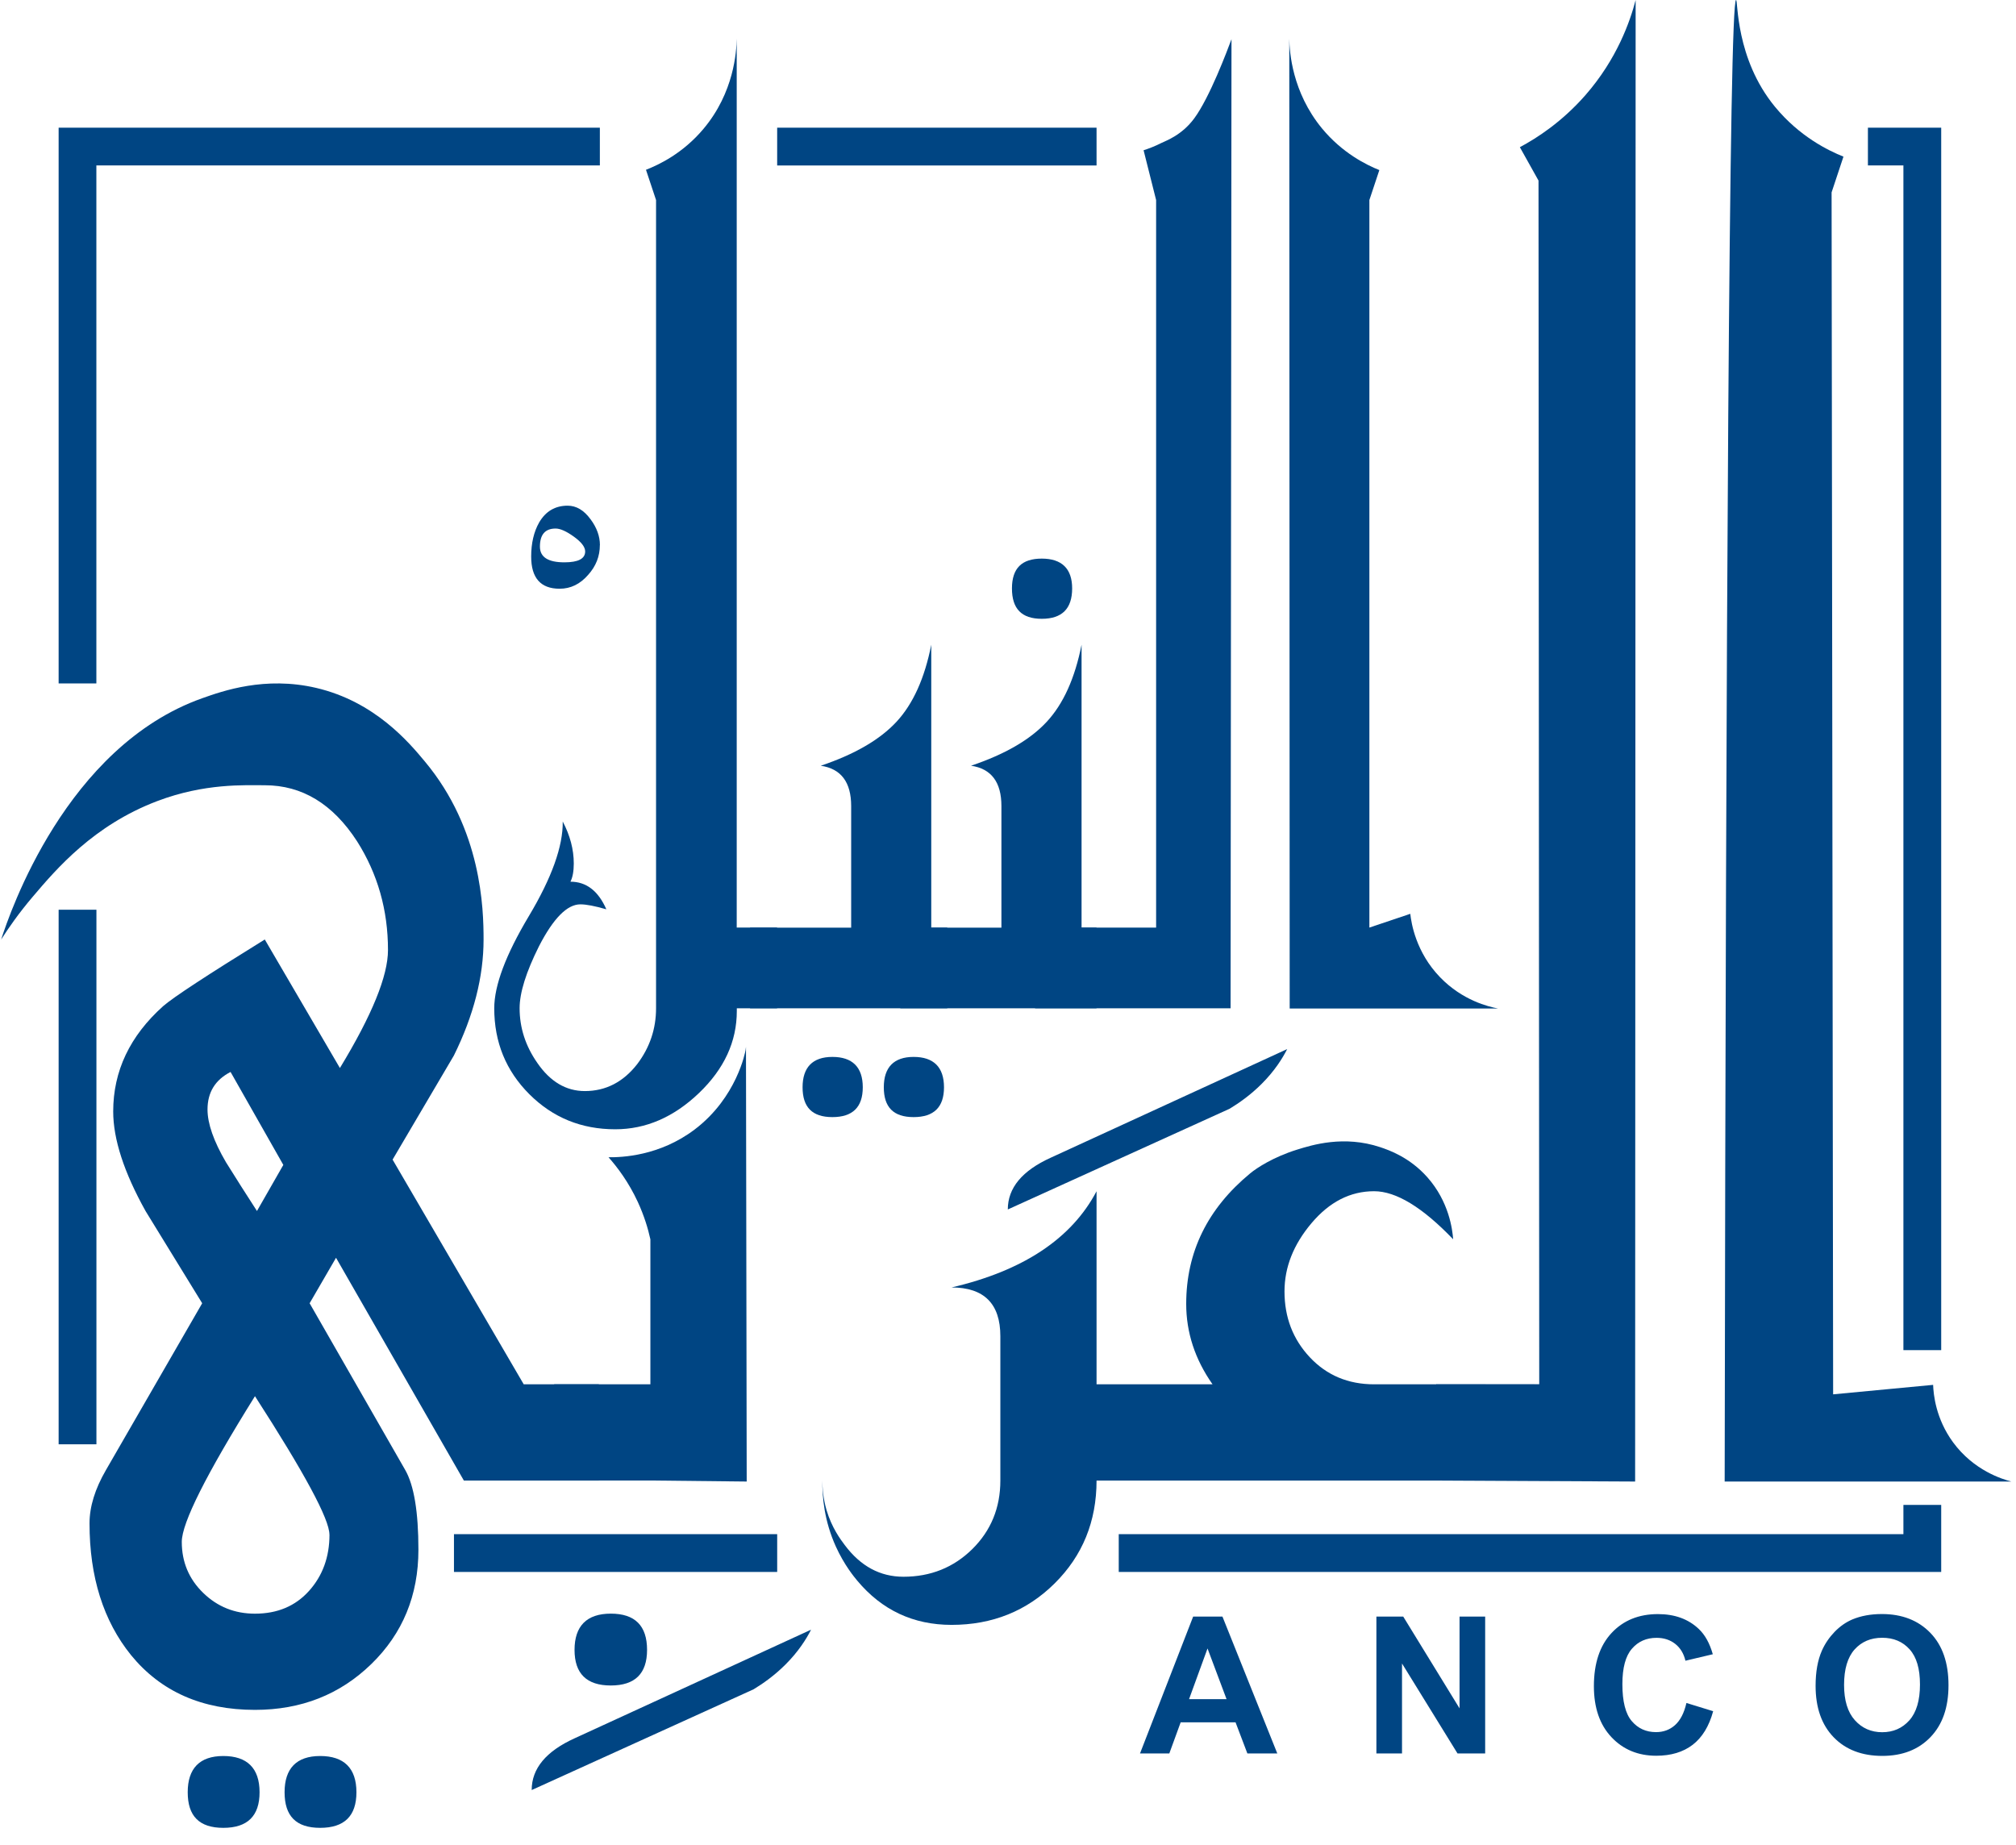
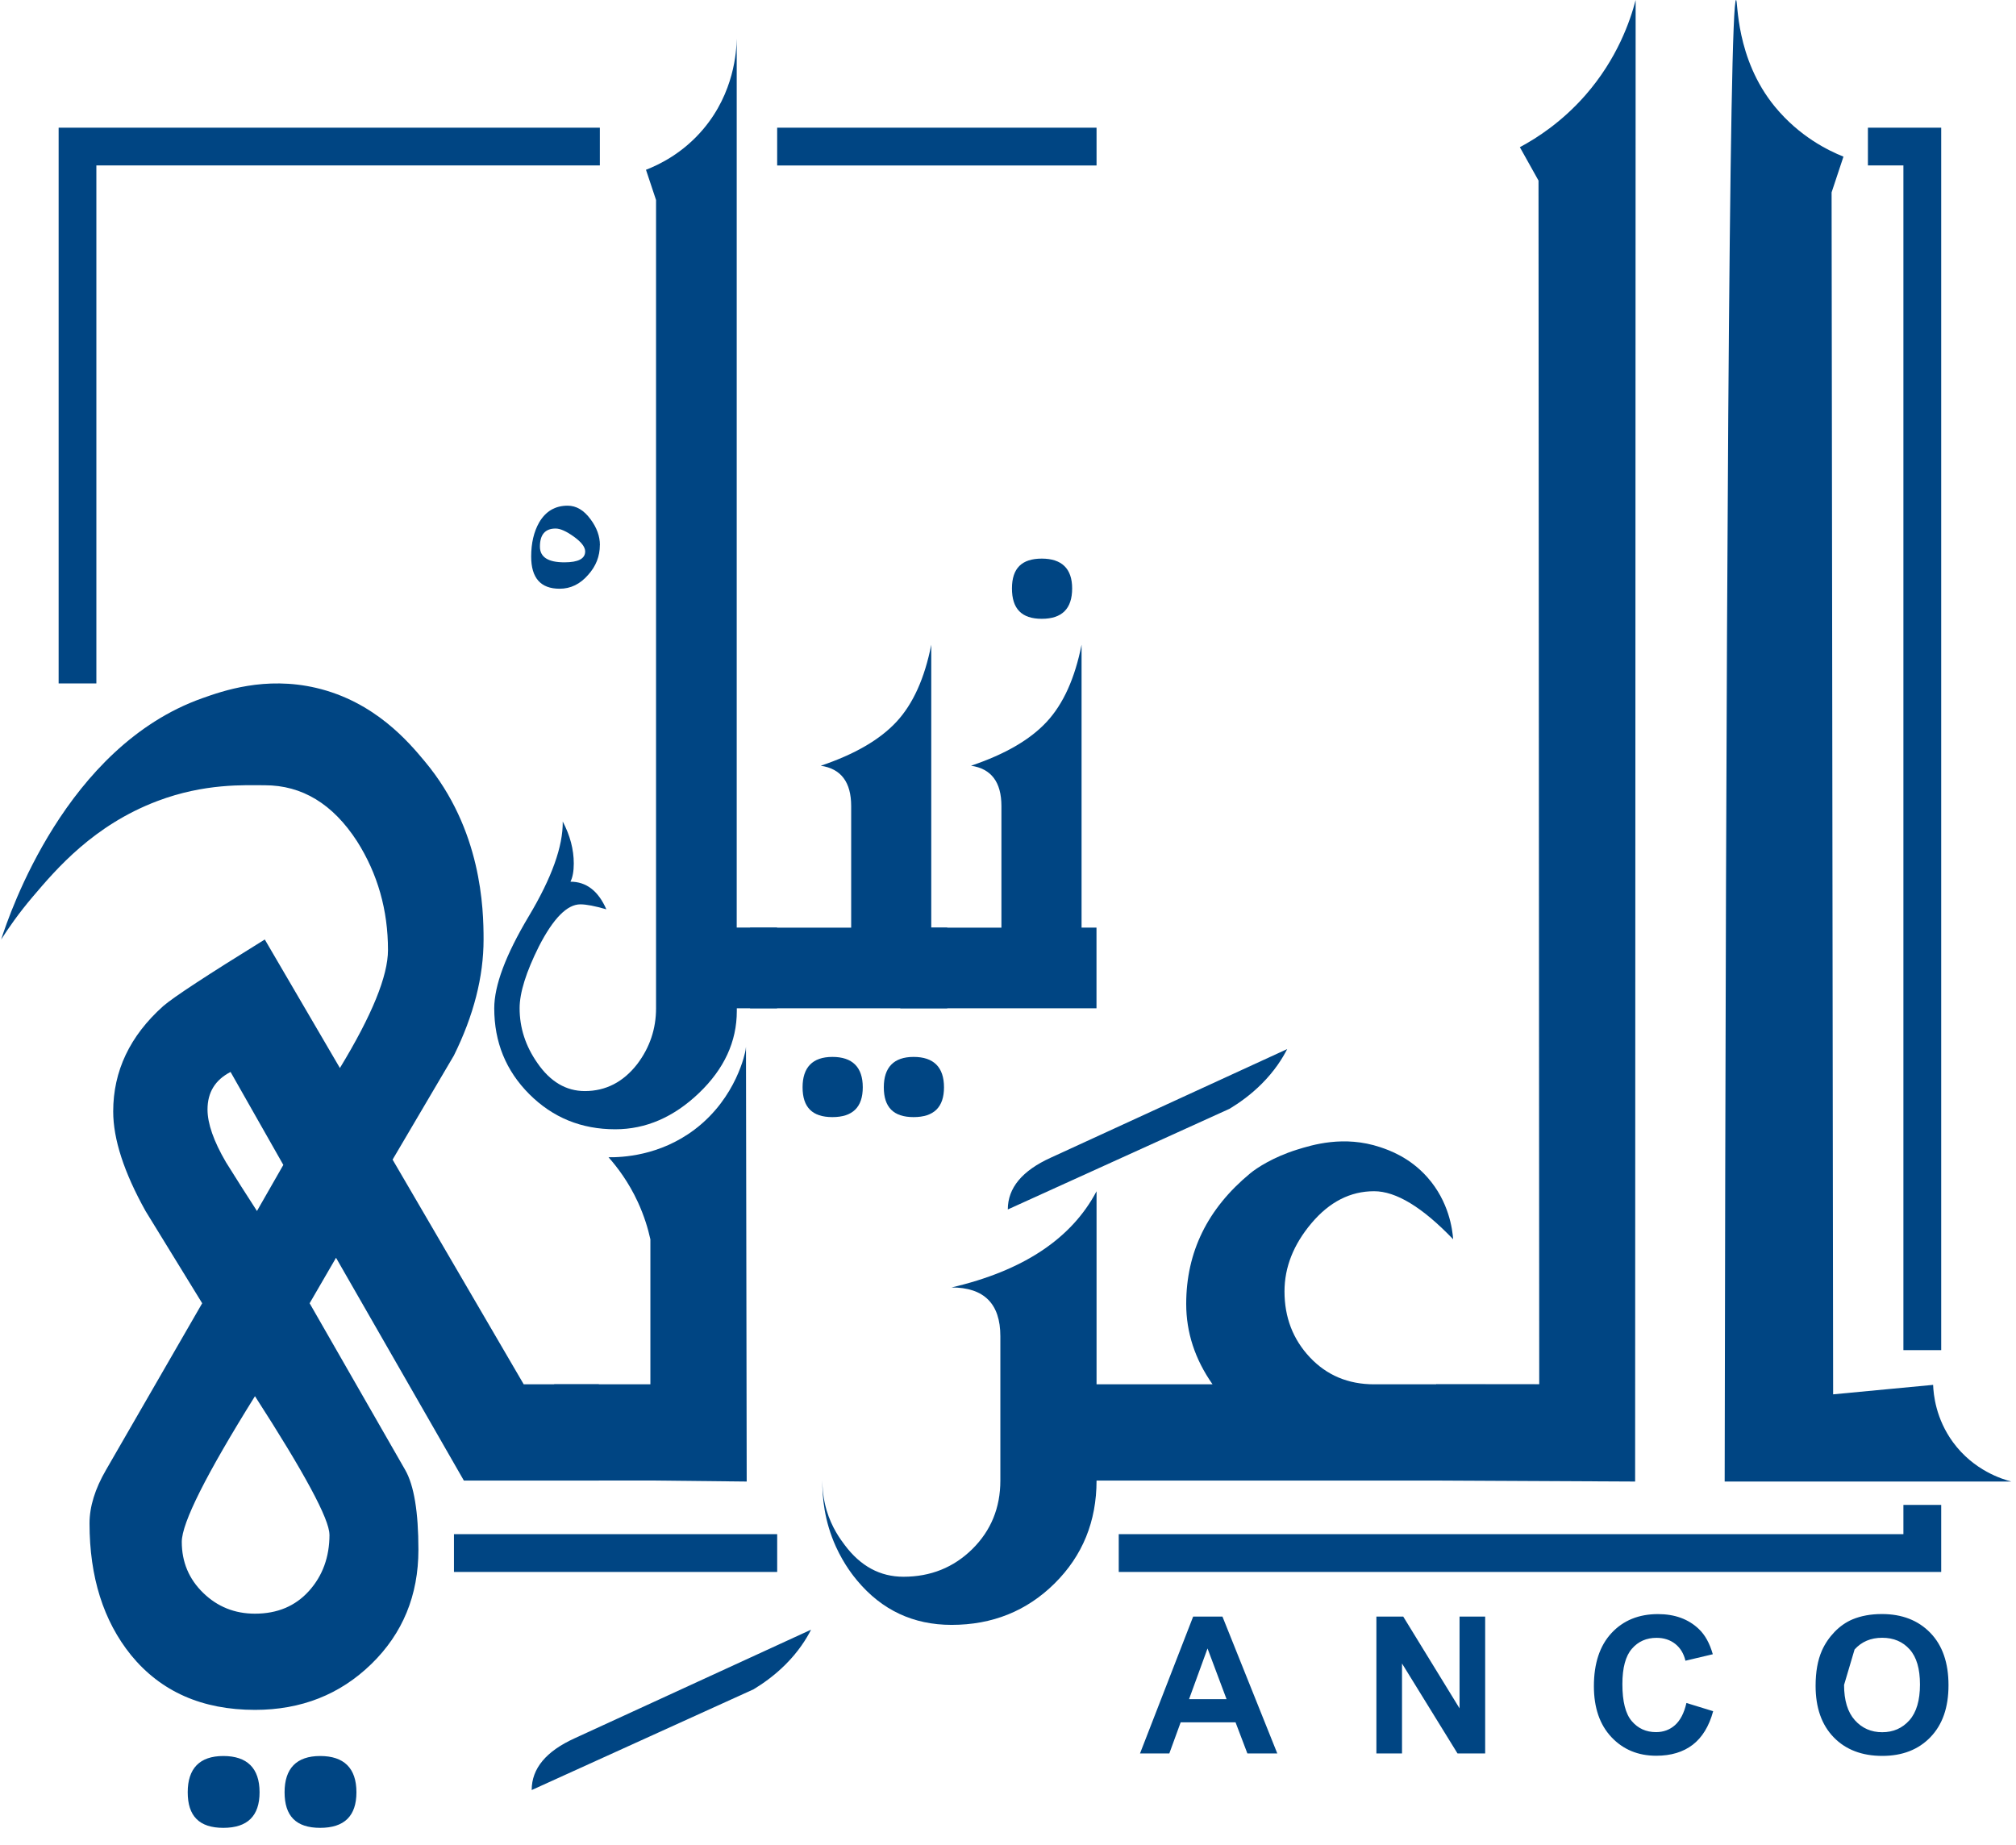
<svg xmlns="http://www.w3.org/2000/svg" width="106" height="97" viewBox="0 0 106 97" fill="none">
  <path d="M40.863 53.016H38.741V53.161C38.741 54.769 38.077 56.205 36.751 57.474C35.423 58.743 33.957 59.378 32.349 59.378C30.567 59.378 29.064 58.764 27.832 57.533C26.603 56.304 25.987 54.798 25.987 53.016C25.987 51.816 26.592 50.203 27.802 48.178C29.012 46.156 29.607 44.494 29.588 43.195C29.975 43.932 30.169 44.666 30.169 45.403C30.169 45.809 30.11 46.129 29.994 46.36C30.828 46.36 31.457 46.844 31.881 47.812C31.282 47.638 30.825 47.551 30.515 47.551C29.819 47.551 29.093 48.288 28.337 49.759C27.66 51.114 27.321 52.198 27.321 53.013C27.321 54.04 27.63 54.997 28.251 55.887C28.929 56.874 29.763 57.369 30.75 57.369C31.852 57.369 32.774 56.893 33.508 55.947C34.167 55.075 34.495 54.096 34.495 53.013V10.519L33.965 8.927C34.638 8.666 35.907 8.067 36.993 6.77C38.599 4.856 38.722 2.715 38.736 2.035V48.772H40.857V53.013L40.863 53.016Z" fill="#004583" />
  <path d="M49.809 53.016H39.438V48.776H44.754V42.384C44.754 41.126 44.221 40.419 43.156 40.263C44.939 39.663 46.265 38.891 47.136 37.953C48.007 37.014 48.618 35.664 48.965 33.9V48.773H49.806V53.014L49.809 53.016Z" fill="#004583" />
  <path d="M45.364 57.17C45.364 58.217 44.832 58.738 43.767 58.738C42.702 58.738 42.199 58.214 42.199 57.17C42.199 56.127 42.721 55.573 43.767 55.573C44.813 55.573 45.364 56.106 45.364 57.17Z" fill="#004583" />
  <path d="M49.635 57.17C49.635 58.217 49.102 58.738 48.037 58.738C46.973 58.738 46.47 58.214 46.47 57.17C46.47 56.127 46.991 55.573 48.037 55.573C49.083 55.573 49.635 56.106 49.635 57.17Z" fill="#004583" />
  <path d="M57.65 53.016H47.338V48.776H52.654V42.384C52.654 41.126 52.122 40.418 51.057 40.262C52.837 39.663 54.165 38.894 55.036 37.953C55.908 37.014 56.518 35.664 56.868 33.9V48.773H57.653V53.014L57.65 53.016ZM56.373 30.94C56.373 32.005 55.84 32.537 54.776 32.537C53.711 32.537 53.208 32.005 53.208 30.94C53.208 29.875 53.73 29.372 54.776 29.372C55.822 29.372 56.373 29.894 56.373 30.94Z" fill="#004583" />
-   <path d="M64.698 53.016H54.426V48.775H60.788V10.519C60.567 9.645 60.35 8.771 60.129 7.9C60.368 7.825 60.705 7.701 61.086 7.508C61.296 7.403 62.138 7.115 62.794 6.222C63.606 5.12 64.523 2.673 64.751 2.062C64.735 19.046 64.719 36.032 64.703 53.019" fill="#004583" />
-   <path d="M78.758 53.029H67.811C67.803 36.032 67.798 19.035 67.79 2.038C67.803 2.726 67.935 4.835 69.503 6.744C70.584 8.056 71.853 8.674 72.525 8.943C72.35 9.468 72.176 9.995 72.001 10.519V48.773C72.719 48.531 73.434 48.291 74.152 48.049C74.206 48.533 74.44 50.063 75.72 51.386C76.895 52.604 78.264 52.932 78.758 53.026" fill="#004583" />
  <path d="M31.495 77.849H24.39L17.668 66.135L16.28 68.526L21.306 77.292C21.769 78.101 22 79.497 22 81.484C22 83.885 21.174 85.891 19.523 87.497C17.872 89.102 15.834 89.906 13.406 89.906C10.634 89.906 8.461 88.949 6.891 87.029C5.436 85.227 4.707 82.917 4.707 80.099C4.707 79.22 4.997 78.284 5.573 77.292L10.631 68.526L7.652 63.675C6.519 61.642 5.952 59.897 5.952 58.442C5.952 56.318 6.829 54.468 8.585 52.898C9.117 52.435 10.894 51.271 13.922 49.399L17.872 56.157C19.558 53.384 20.4 51.316 20.4 49.953C20.4 47.85 19.857 45.944 18.773 44.234C17.501 42.271 15.885 41.289 13.922 41.289C12.86 41.289 10.765 41.176 8.273 42.12C4.922 43.389 2.965 45.688 1.733 47.138C0.977 48.025 0.426 48.827 0.061 49.399C0.512 48.006 3.47 39.259 10.628 36.715C11.712 36.331 13.93 35.543 16.619 36.169C19.714 36.893 21.508 39.041 22.341 40.042C25.329 43.621 25.426 47.775 25.426 49.399C25.426 51.362 24.904 53.398 23.866 55.498L20.642 60.973L27.537 72.788H31.487V77.849H31.495ZM17.321 80.691C17.321 79.882 16.014 77.456 13.406 73.412C10.841 77.523 9.558 80.078 9.558 81.07C9.558 82.132 9.934 83.028 10.685 83.756C11.435 84.485 12.341 84.848 13.406 84.848C14.584 84.848 15.53 84.45 16.248 83.651C16.963 82.856 17.324 81.866 17.324 80.691H17.321ZM13.648 94.238C13.648 95.486 13.013 96.109 11.742 96.109C10.47 96.109 9.87 95.486 9.87 94.238C9.87 92.99 10.494 92.332 11.742 92.332C12.989 92.332 13.648 92.966 13.648 94.238ZM14.896 61.25L12.123 56.364C11.314 56.781 10.911 57.437 10.911 58.337C10.911 59.077 11.233 60.002 11.881 61.11C12.414 61.965 12.957 62.82 13.511 63.675L14.898 61.25H14.896ZM18.741 94.238C18.741 95.486 18.106 96.109 16.834 96.109C15.562 96.109 14.963 95.486 14.963 94.238C14.963 92.99 15.587 92.332 16.834 92.332C18.082 92.332 18.741 92.966 18.741 94.238Z" fill="#004583" />
  <path d="M39.258 77.9C37.569 77.884 35.883 77.865 34.197 77.846H29.137V72.788H34.197V65.165C34.074 64.606 33.872 63.928 33.533 63.194C33.052 62.156 32.466 61.379 31.995 60.849C32.678 60.857 34.679 60.79 36.529 59.386C38.742 57.709 39.191 55.299 39.202 55.21C39.202 55.208 39.22 55.041 39.223 55.041V55.049C39.223 55.081 39.236 64.022 39.261 77.903" fill="#004583" />
-   <path d="M34.022 86.752C34.022 88 33.387 88.624 32.115 88.624C30.844 88.624 30.209 88 30.209 86.752C30.209 85.504 30.844 84.846 32.115 84.846C33.387 84.846 34.022 85.48 34.022 86.752Z" fill="#004583" />
  <path d="M57.656 77.848C57.656 79.997 56.921 81.798 55.456 83.253C53.988 84.708 52.181 85.437 50.032 85.437C48.024 85.437 46.37 84.662 45.077 83.116C44.913 82.92 44.391 82.29 43.953 81.328C43.339 79.978 43.229 78.709 43.24 77.848C43.24 78.233 43.278 78.779 43.46 79.405C43.729 80.317 44.184 80.933 44.418 81.242C45.249 82.352 46.276 82.906 47.502 82.906C48.932 82.906 50.142 82.419 51.124 81.451C52.105 80.481 52.598 79.279 52.598 77.848V70.26C52.598 68.55 51.742 67.695 50.032 67.695C53.797 66.818 56.341 65.129 57.656 62.637V77.848Z" fill="#004583" />
  <path d="M81.671 77.849H54.642V72.788H63.755C62.83 71.471 62.37 70.062 62.37 68.561C62.37 65.835 63.491 63.549 65.731 61.699C66.083 61.406 66.952 60.839 68.191 60.451C68.987 60.204 70.657 59.68 72.574 60.32C73.031 60.473 74.118 60.849 75.054 61.906C76.191 63.191 76.368 64.649 76.406 65.162C74.79 63.476 73.403 62.635 72.249 62.635C71.001 62.635 69.904 63.194 68.958 64.315C68.011 65.437 67.538 66.631 67.538 67.903C67.538 69.266 67.982 70.422 68.872 71.369C69.762 72.315 70.888 72.788 72.252 72.788H81.677V77.849H81.671Z" fill="#004583" />
  <path d="M85.974 77.9C82.381 77.884 78.789 77.865 75.196 77.846C75.301 76.16 75.409 74.474 75.516 72.788C77.321 72.788 79.125 72.791 80.932 72.794C80.918 51.693 80.908 30.593 80.894 9.495C80.566 8.909 80.241 8.323 79.913 7.739C80.819 7.255 82.134 6.405 83.368 4.994C85.035 3.084 85.713 1.105 86.001 0.003C85.993 25.97 85.982 51.935 85.974 77.903" fill="#004583" />
  <path d="M105.748 77.9H90.682C90.749 32.529 90.918 0.003 91.281 0C91.391 0 91.233 3.068 93.325 5.612C94.616 7.18 96.127 7.916 96.928 8.236C96.721 8.863 96.511 9.489 96.304 10.116C96.331 31.181 96.358 52.249 96.385 73.315C98.138 73.148 99.891 72.982 101.642 72.817C101.661 73.318 101.779 74.595 102.693 75.84C103.785 77.327 105.291 77.779 105.743 77.897" fill="#004583" />
  <path d="M67.68 55.161C67.43 55.653 67.019 56.309 66.338 56.99C65.752 57.576 65.144 58.001 64.655 58.297C60.767 60.063 56.879 61.827 52.99 63.594C52.99 62.462 53.743 61.556 55.246 60.873C59.393 58.969 63.536 57.065 67.68 55.161Z" fill="#004583" />
  <path d="M42.646 85.689C42.396 86.181 41.984 86.838 41.304 87.518C40.718 88.104 40.11 88.529 39.621 88.825C35.733 90.591 31.844 92.355 27.956 94.122C27.956 92.99 28.709 92.084 30.212 91.401C34.356 89.497 38.502 87.593 42.646 85.689Z" fill="#004583" />
  <path d="M31.54 28.659C31.54 29.248 31.336 29.77 30.924 30.227C30.505 30.711 30.005 30.956 29.427 30.956C28.426 30.956 27.929 30.391 27.929 29.262C27.929 28.563 28.069 27.963 28.348 27.471C28.692 26.882 29.192 26.589 29.846 26.589C30.303 26.589 30.704 26.828 31.051 27.304C31.379 27.742 31.543 28.197 31.543 28.662M30.768 28.995C30.768 28.762 30.569 28.503 30.174 28.218C29.776 27.933 29.459 27.791 29.214 27.791C28.663 27.791 28.389 28.108 28.389 28.743C28.389 29.294 28.819 29.568 29.677 29.568C30.405 29.568 30.768 29.377 30.768 28.995Z" fill="#004583" />
  <path d="M5.067 35.935H3.083V6.714H31.54V8.698H5.067V35.935Z" fill="#004583" />
-   <path d="M5.07 47.834H3.083V75.942H5.07V47.834Z" fill="#004583" />
  <path d="M40.864 80.667H23.869V82.654H40.864V80.667Z" fill="#004583" />
  <path d="M102.067 82.654H58.823V80.667H100.08V79.129H102.067V82.654Z" fill="#004583" />
  <path d="M102.067 70.991H100.08V8.698H98.214V6.714H102.067V70.991Z" fill="#004583" />
  <path d="M57.656 6.714H40.863V8.701H57.656V6.714Z" fill="#004583" />
-   <path d="M96.96 88.594C96.96 89.409 97.149 90.027 97.528 90.45C97.904 90.869 98.383 91.081 98.964 91.081C99.545 91.081 100.021 90.872 100.394 90.455C100.765 90.035 100.951 89.409 100.951 88.573C100.951 87.736 100.771 87.131 100.408 86.725C100.045 86.319 99.566 86.115 98.964 86.115C98.362 86.115 97.88 86.322 97.512 86.731C97.146 87.142 96.96 87.763 96.96 88.591M95.463 88.642C95.463 87.908 95.573 87.293 95.793 86.793C95.955 86.427 96.181 86.096 96.463 85.803C96.745 85.513 97.057 85.295 97.393 85.152C97.843 84.964 98.359 84.867 98.948 84.867C100.01 84.867 100.857 85.198 101.497 85.857C102.134 86.516 102.451 87.433 102.451 88.608C102.451 89.783 102.134 90.683 101.502 91.34C100.87 91.998 100.026 92.326 98.966 92.326C97.907 92.326 97.044 92.001 96.412 91.345C95.78 90.692 95.463 89.791 95.463 88.64V88.642ZM88.67 89.543L90.077 89.976C89.862 90.769 89.501 91.356 88.999 91.743C88.496 92.127 87.858 92.318 87.087 92.318C86.129 92.318 85.344 91.993 84.728 91.34C84.113 90.686 83.806 89.793 83.806 88.659C83.806 87.462 84.115 86.529 84.734 85.865C85.352 85.201 86.167 84.87 87.175 84.87C88.057 84.87 88.773 85.131 89.321 85.652C89.649 85.962 89.894 86.403 90.058 86.981L88.619 87.322C88.533 86.951 88.356 86.655 88.087 86.44C87.815 86.225 87.487 86.118 87.103 86.118C86.568 86.118 86.135 86.308 85.804 86.693C85.471 87.075 85.304 87.696 85.304 88.554C85.304 89.463 85.468 90.111 85.796 90.495C86.124 90.882 86.549 91.076 87.073 91.076C87.46 91.076 87.794 90.955 88.071 90.708C88.348 90.46 88.549 90.076 88.67 89.549V89.543ZM72.37 92.197V85.002H73.782L76.742 89.826V85.002H78.089V92.197H76.635L73.717 87.467V92.197H72.37ZM64.491 89.342L63.491 86.677L62.52 89.342H64.491ZM67.156 92.197H65.586L64.964 90.56H62.079L61.482 92.197H59.941L62.735 85.002H64.276L67.159 92.197H67.156Z" fill="#004583" />
+   <path d="M96.96 88.594C96.96 89.409 97.149 90.027 97.528 90.45C97.904 90.869 98.383 91.081 98.964 91.081C99.545 91.081 100.021 90.872 100.394 90.455C100.765 90.035 100.951 89.409 100.951 88.573C100.951 87.736 100.771 87.131 100.408 86.725C100.045 86.319 99.566 86.115 98.964 86.115C98.362 86.115 97.88 86.322 97.512 86.731M95.463 88.642C95.463 87.908 95.573 87.293 95.793 86.793C95.955 86.427 96.181 86.096 96.463 85.803C96.745 85.513 97.057 85.295 97.393 85.152C97.843 84.964 98.359 84.867 98.948 84.867C100.01 84.867 100.857 85.198 101.497 85.857C102.134 86.516 102.451 87.433 102.451 88.608C102.451 89.783 102.134 90.683 101.502 91.34C100.87 91.998 100.026 92.326 98.966 92.326C97.907 92.326 97.044 92.001 96.412 91.345C95.78 90.692 95.463 89.791 95.463 88.64V88.642ZM88.67 89.543L90.077 89.976C89.862 90.769 89.501 91.356 88.999 91.743C88.496 92.127 87.858 92.318 87.087 92.318C86.129 92.318 85.344 91.993 84.728 91.34C84.113 90.686 83.806 89.793 83.806 88.659C83.806 87.462 84.115 86.529 84.734 85.865C85.352 85.201 86.167 84.87 87.175 84.87C88.057 84.87 88.773 85.131 89.321 85.652C89.649 85.962 89.894 86.403 90.058 86.981L88.619 87.322C88.533 86.951 88.356 86.655 88.087 86.44C87.815 86.225 87.487 86.118 87.103 86.118C86.568 86.118 86.135 86.308 85.804 86.693C85.471 87.075 85.304 87.696 85.304 88.554C85.304 89.463 85.468 90.111 85.796 90.495C86.124 90.882 86.549 91.076 87.073 91.076C87.46 91.076 87.794 90.955 88.071 90.708C88.348 90.46 88.549 90.076 88.67 89.549V89.543ZM72.37 92.197V85.002H73.782L76.742 89.826V85.002H78.089V92.197H76.635L73.717 87.467V92.197H72.37ZM64.491 89.342L63.491 86.677L62.52 89.342H64.491ZM67.156 92.197H65.586L64.964 90.56H62.079L61.482 92.197H59.941L62.735 85.002H64.276L67.159 92.197H67.156Z" fill="#004583" />
</svg>